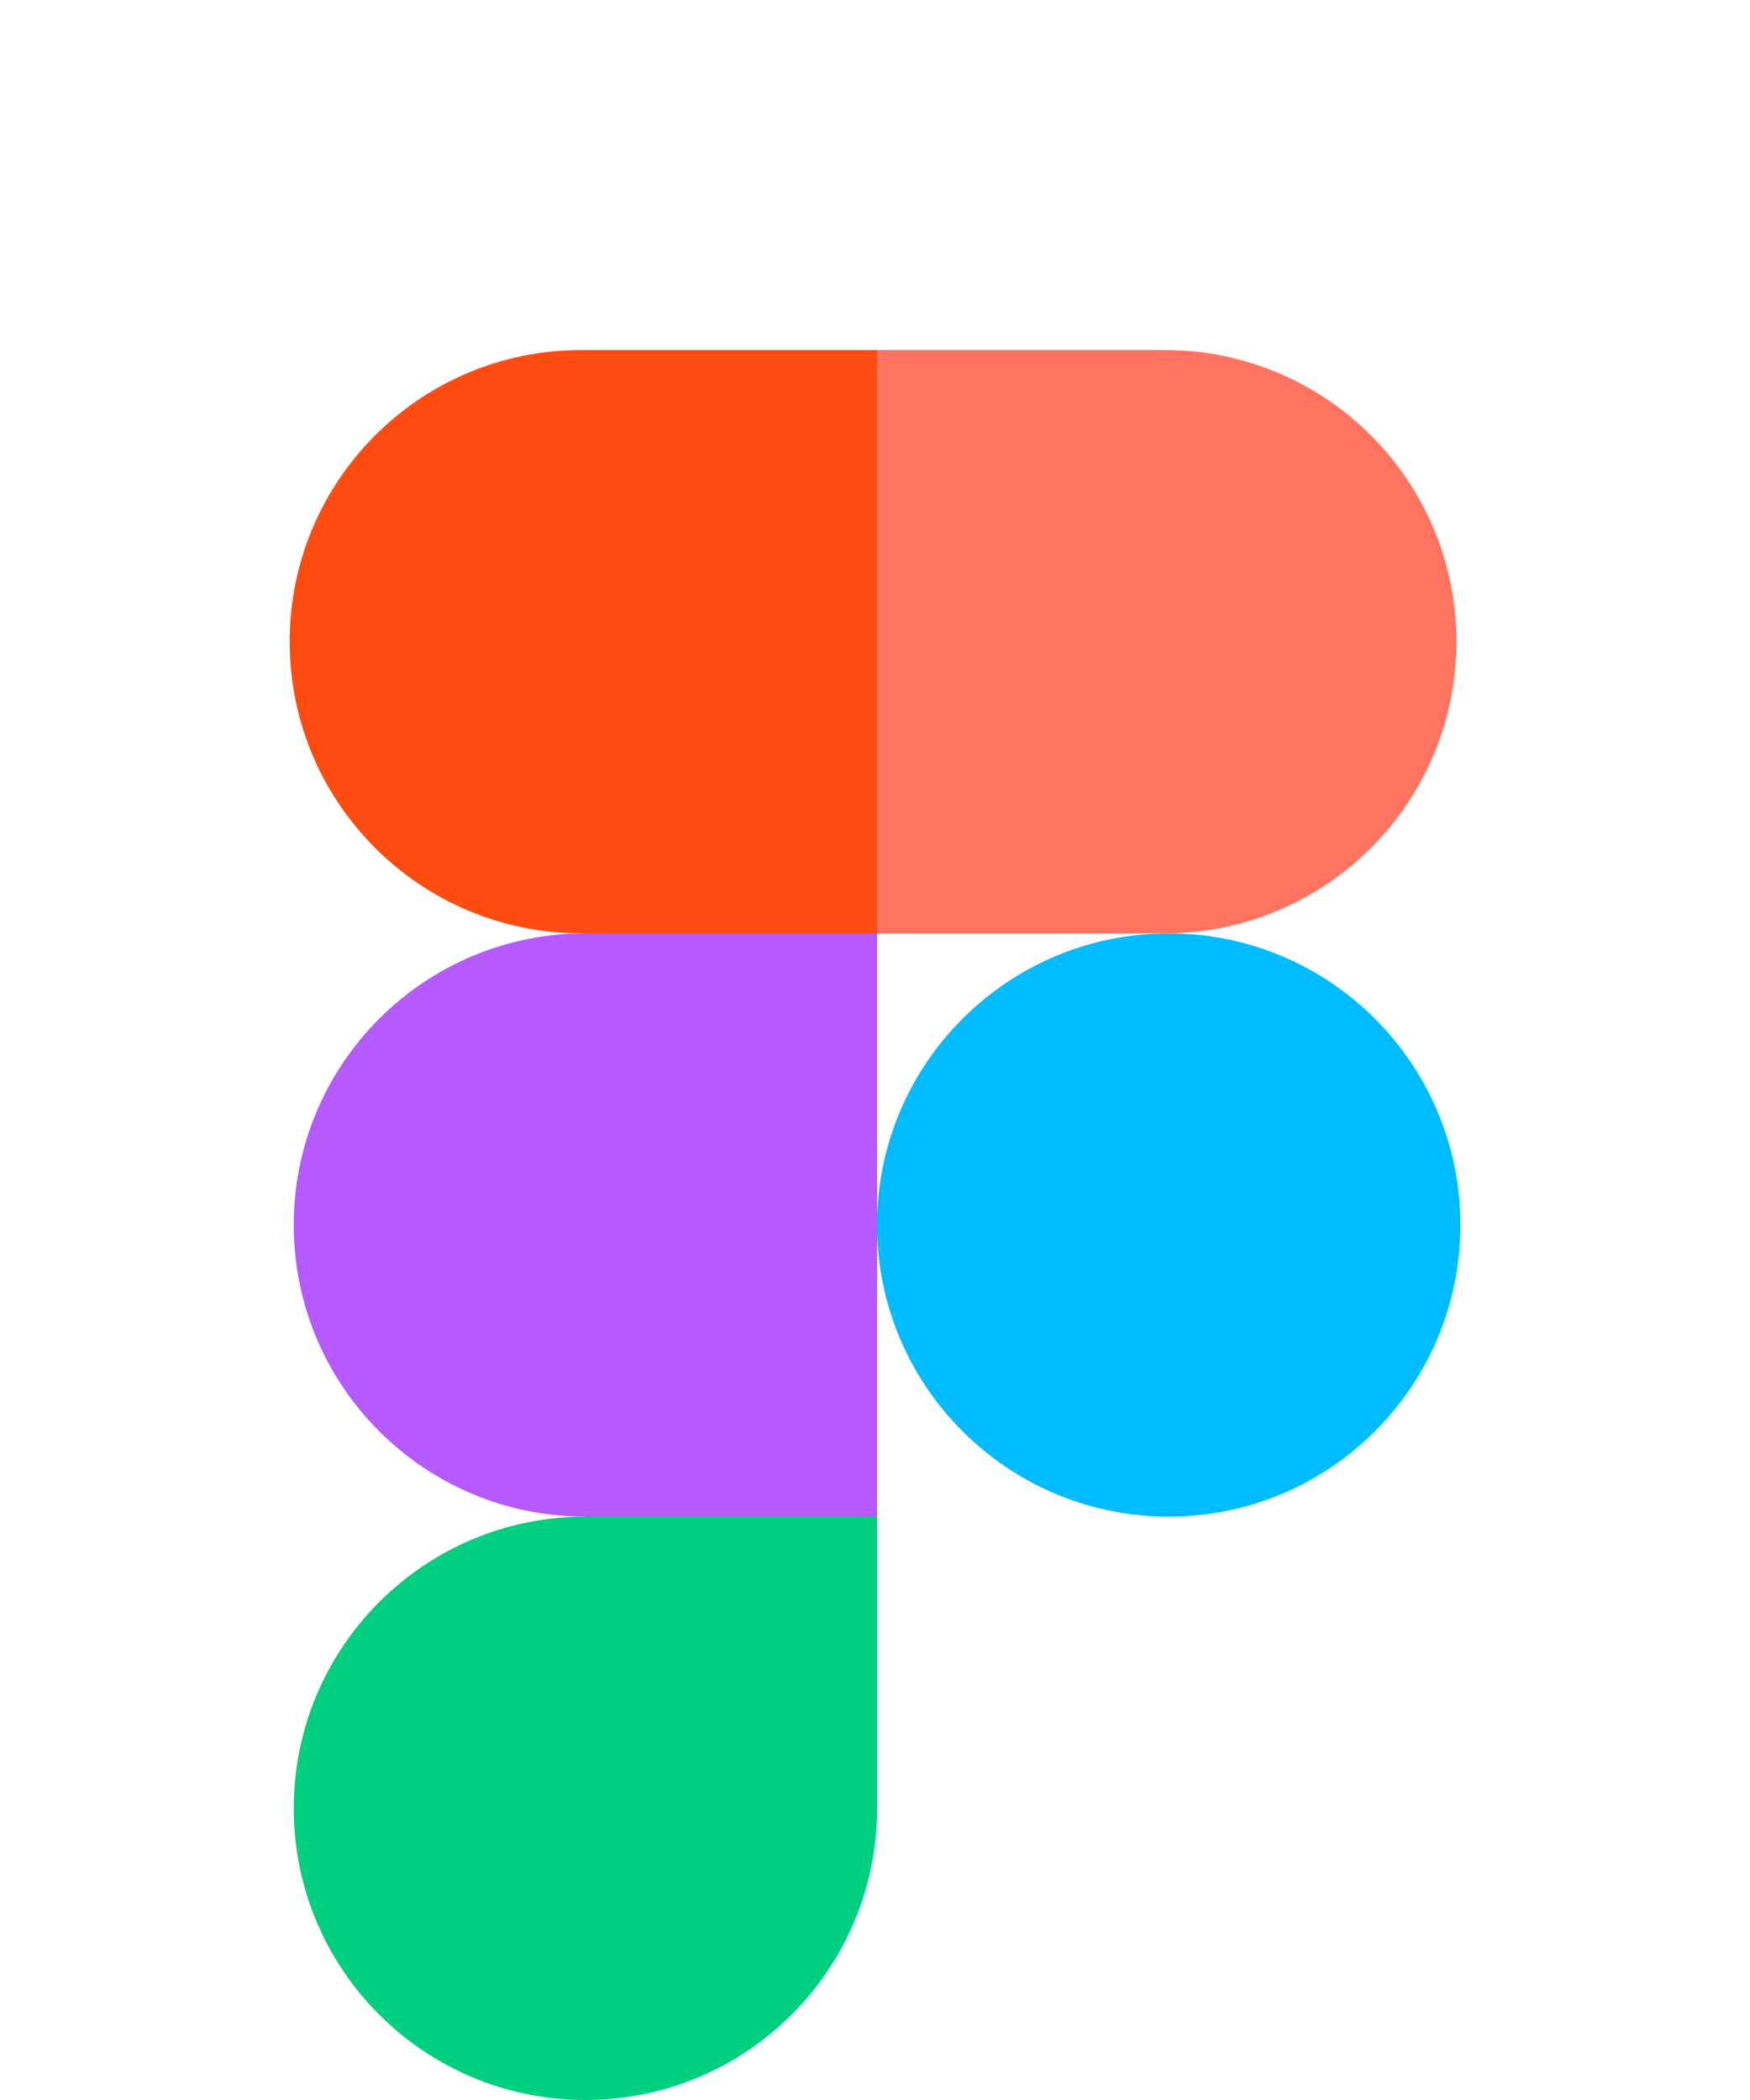
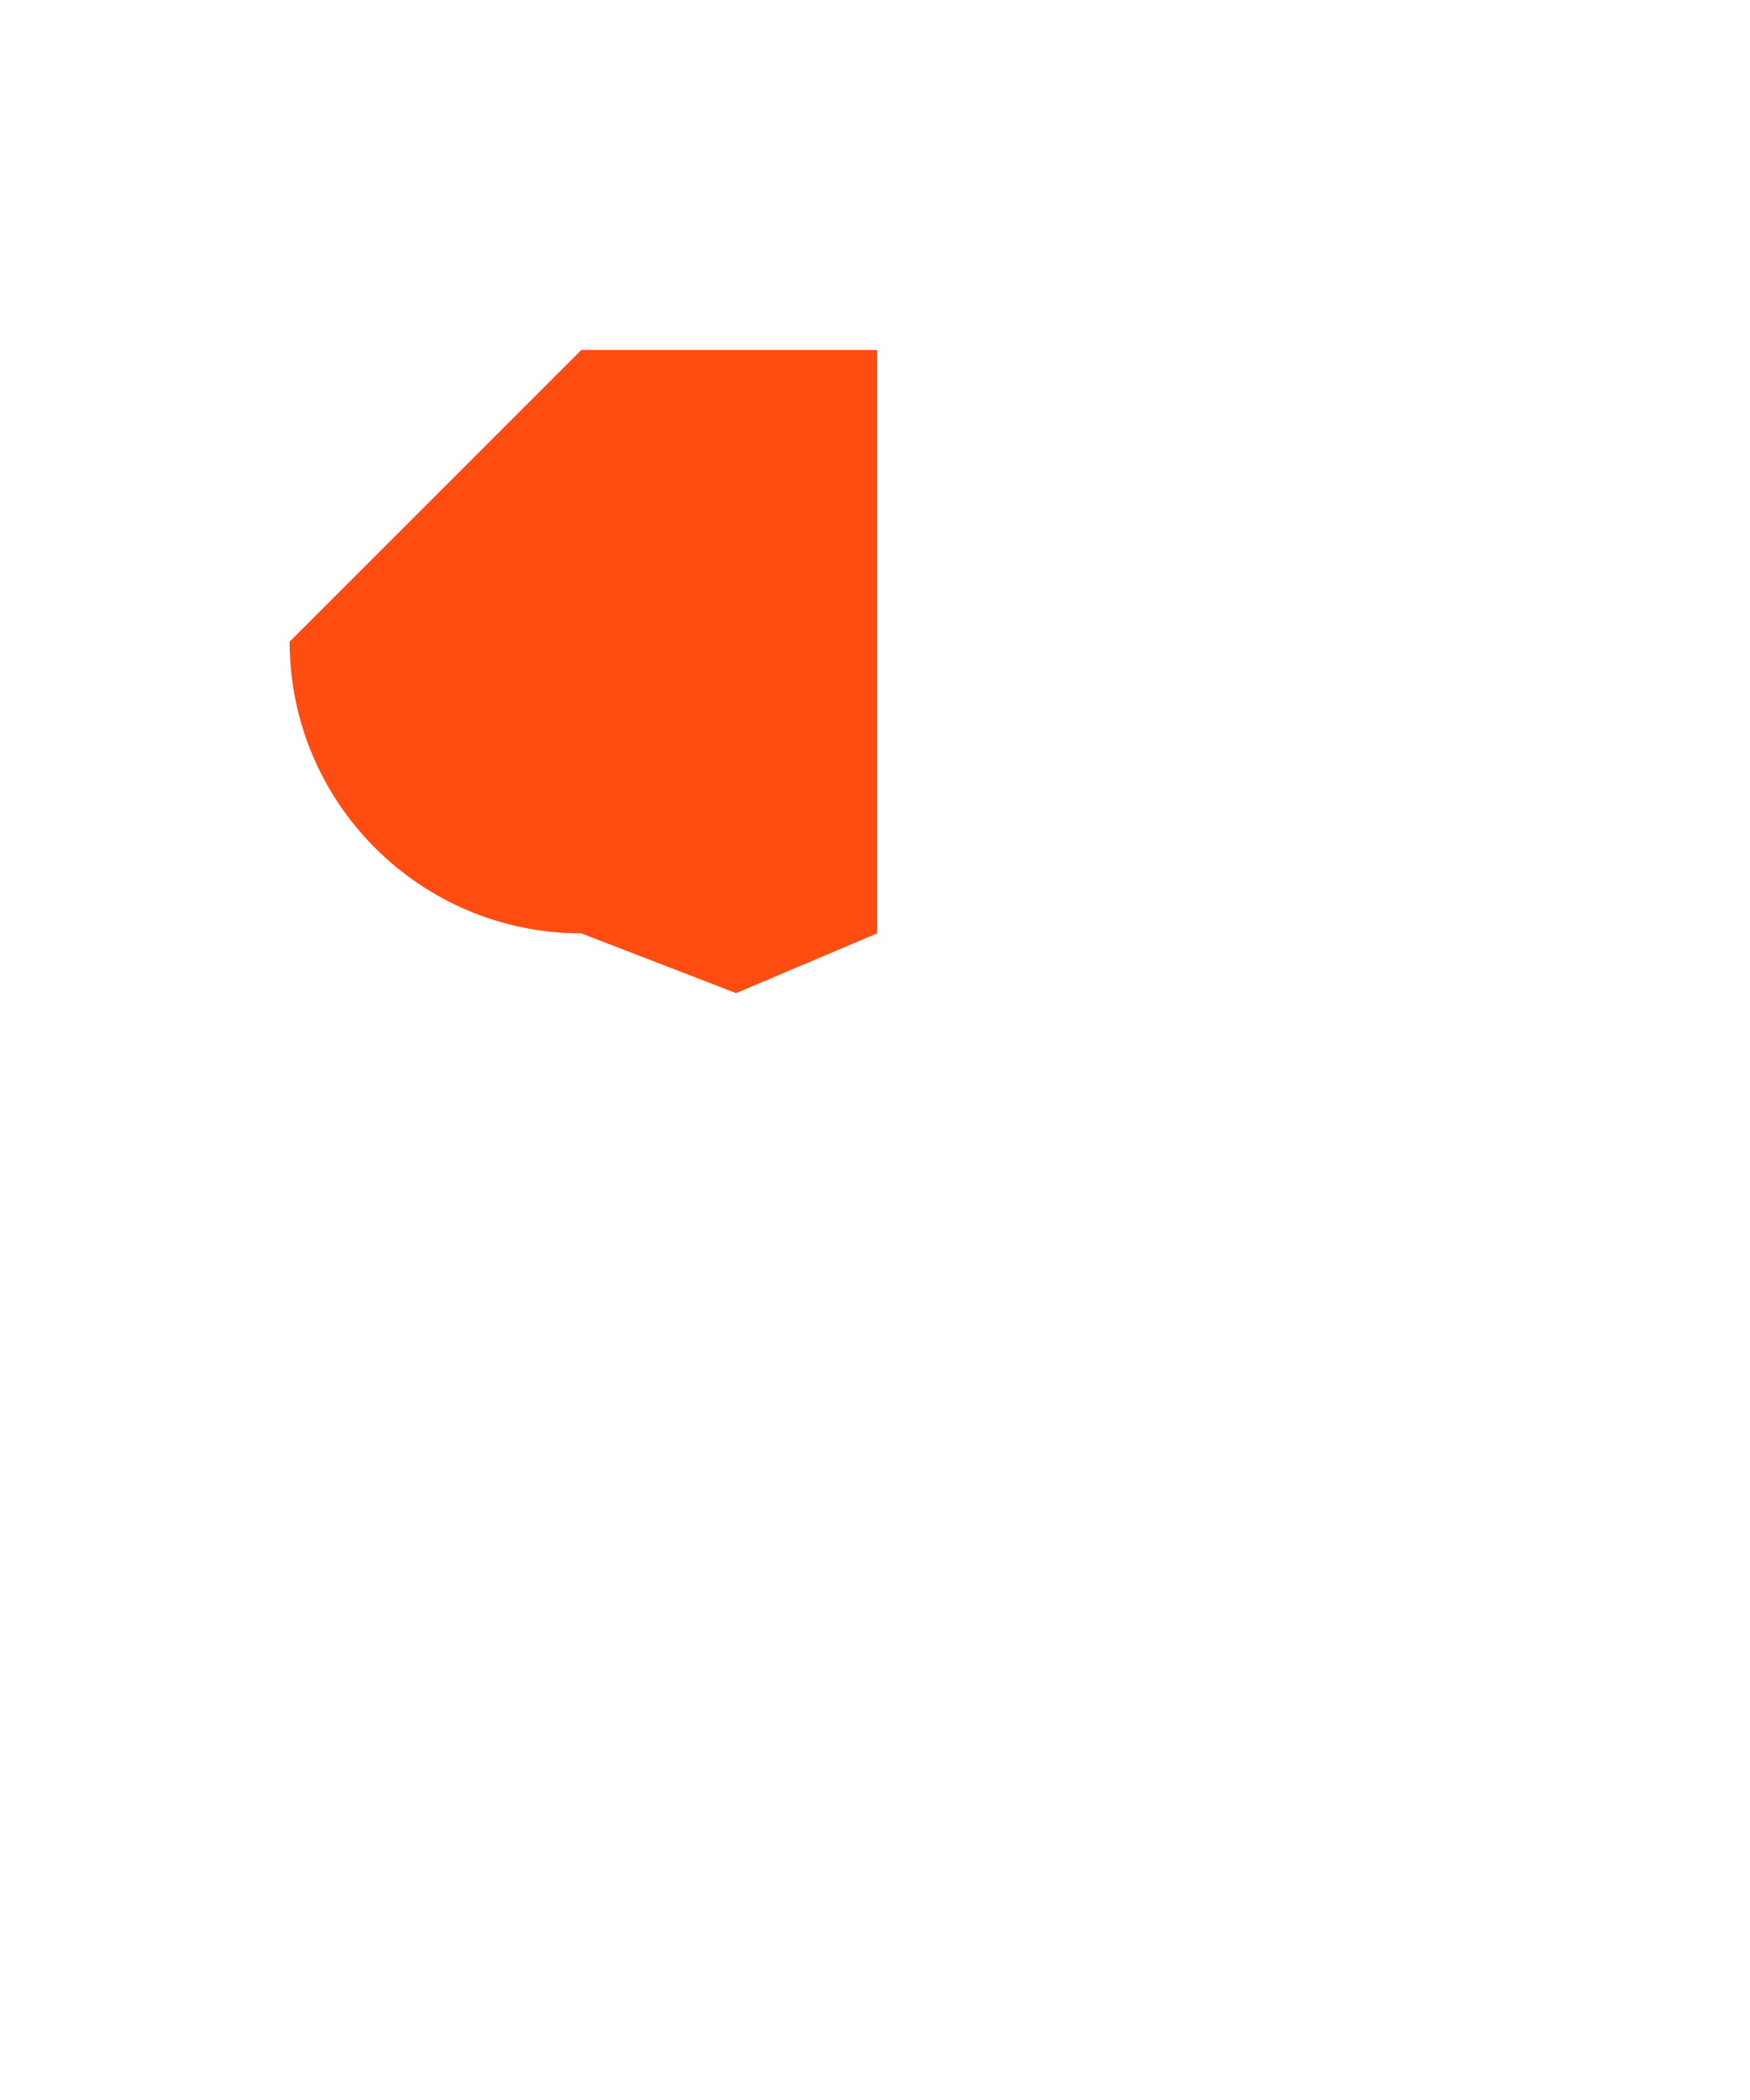
<svg xmlns="http://www.w3.org/2000/svg" width="20" height="24" viewBox="0 0 20 24" fill="none">
-   <path d="M10.023 14C10.023 12.159 11.516 10.667 13.357 10.667C15.198 10.667 16.69 12.159 16.69 14C16.69 15.841 15.198 17.333 13.357 17.333C11.516 17.333 10.023 15.841 10.023 14Z" fill="#00BCFF" />
-   <path d="M3.357 20.667C3.357 18.826 4.849 17.333 6.69 17.333L8.467 16.395L10.024 17.333V20.667C10.024 22.508 8.531 24 6.69 24C4.849 24 3.357 22.508 3.357 20.667Z" fill="#00CF7F" />
-   <path d="M10.024 4L8.21 7.151L10.024 10.667H13.31C15.151 10.667 16.644 9.174 16.644 7.333C16.644 5.492 15.151 4 13.31 4H10.024Z" fill="#FF7361" />
-   <path d="M3.31 7.333C3.31 9.174 4.802 10.667 6.643 10.667L8.412 11.35L10.024 10.667V4H6.643C4.802 4 3.31 5.492 3.31 7.333Z" fill="#FF4D12" />
-   <path d="M3.357 14C3.357 15.841 4.849 17.333 6.69 17.333H10.024V10.667H6.69C4.849 10.667 3.357 12.159 3.357 14Z" fill="#B659FF" />
+   <path d="M3.31 7.333C3.31 9.174 4.802 10.667 6.643 10.667L8.412 11.35L10.024 10.667V4H6.643Z" fill="#FF4D12" />
</svg>